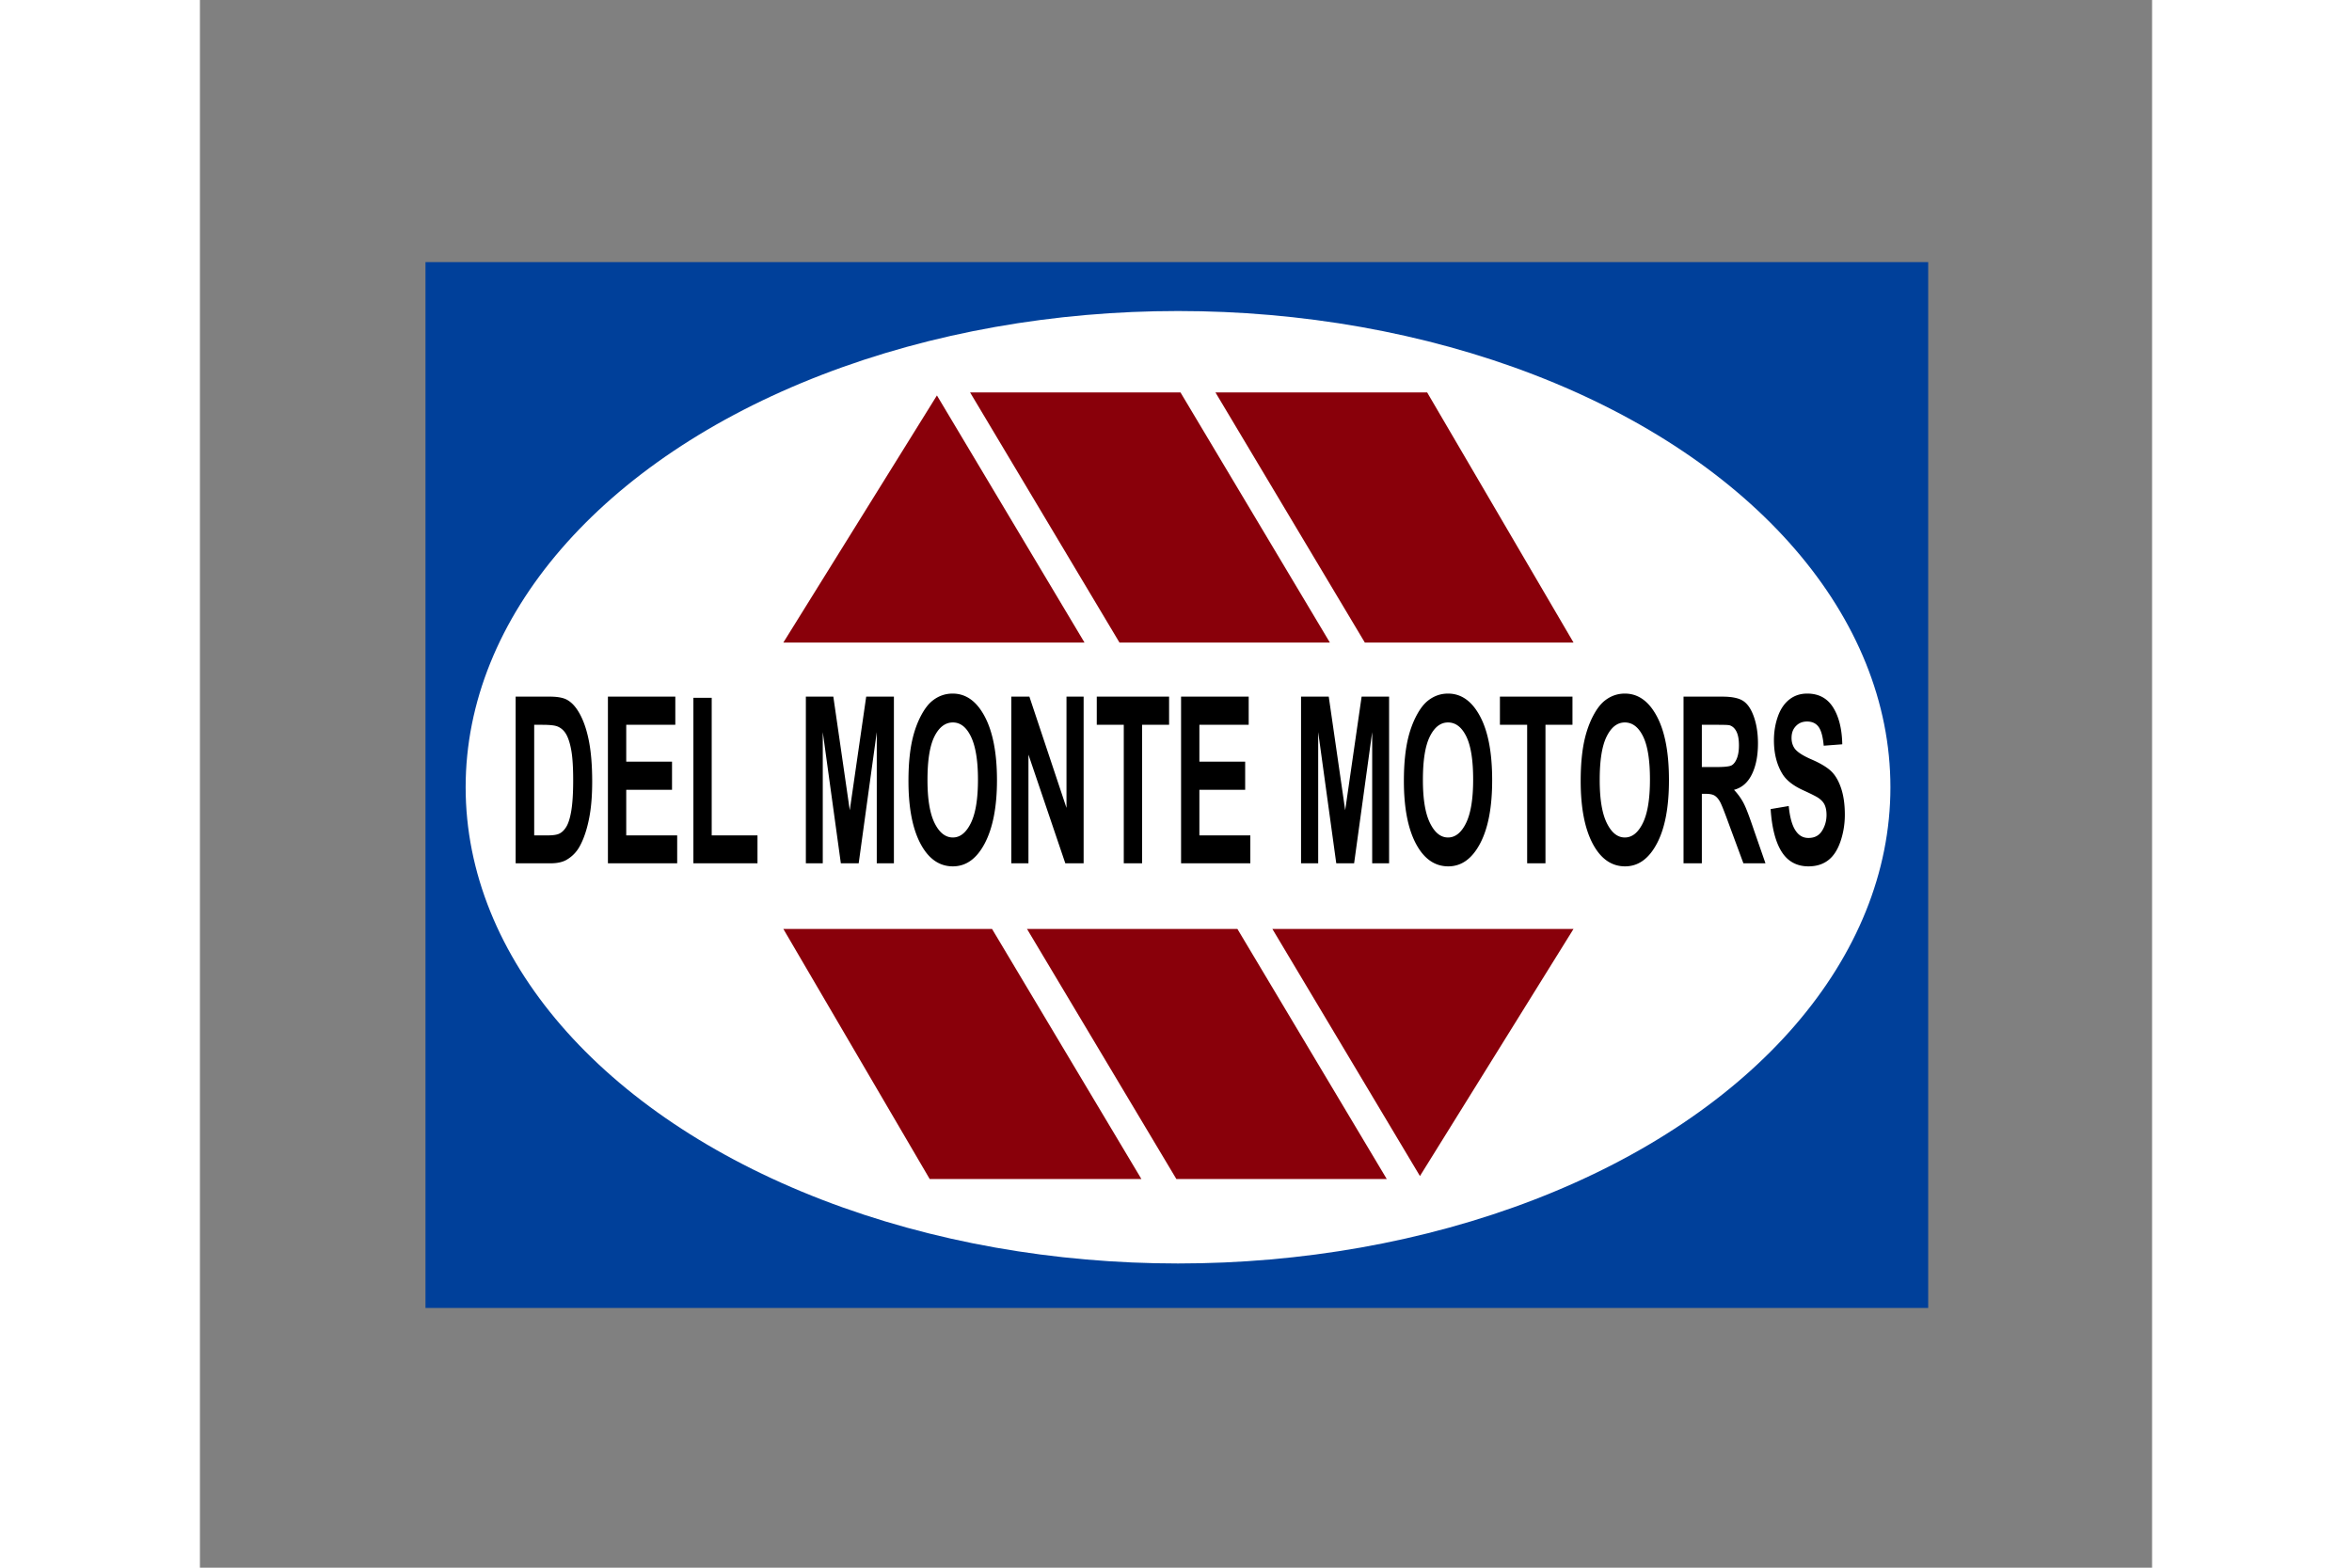
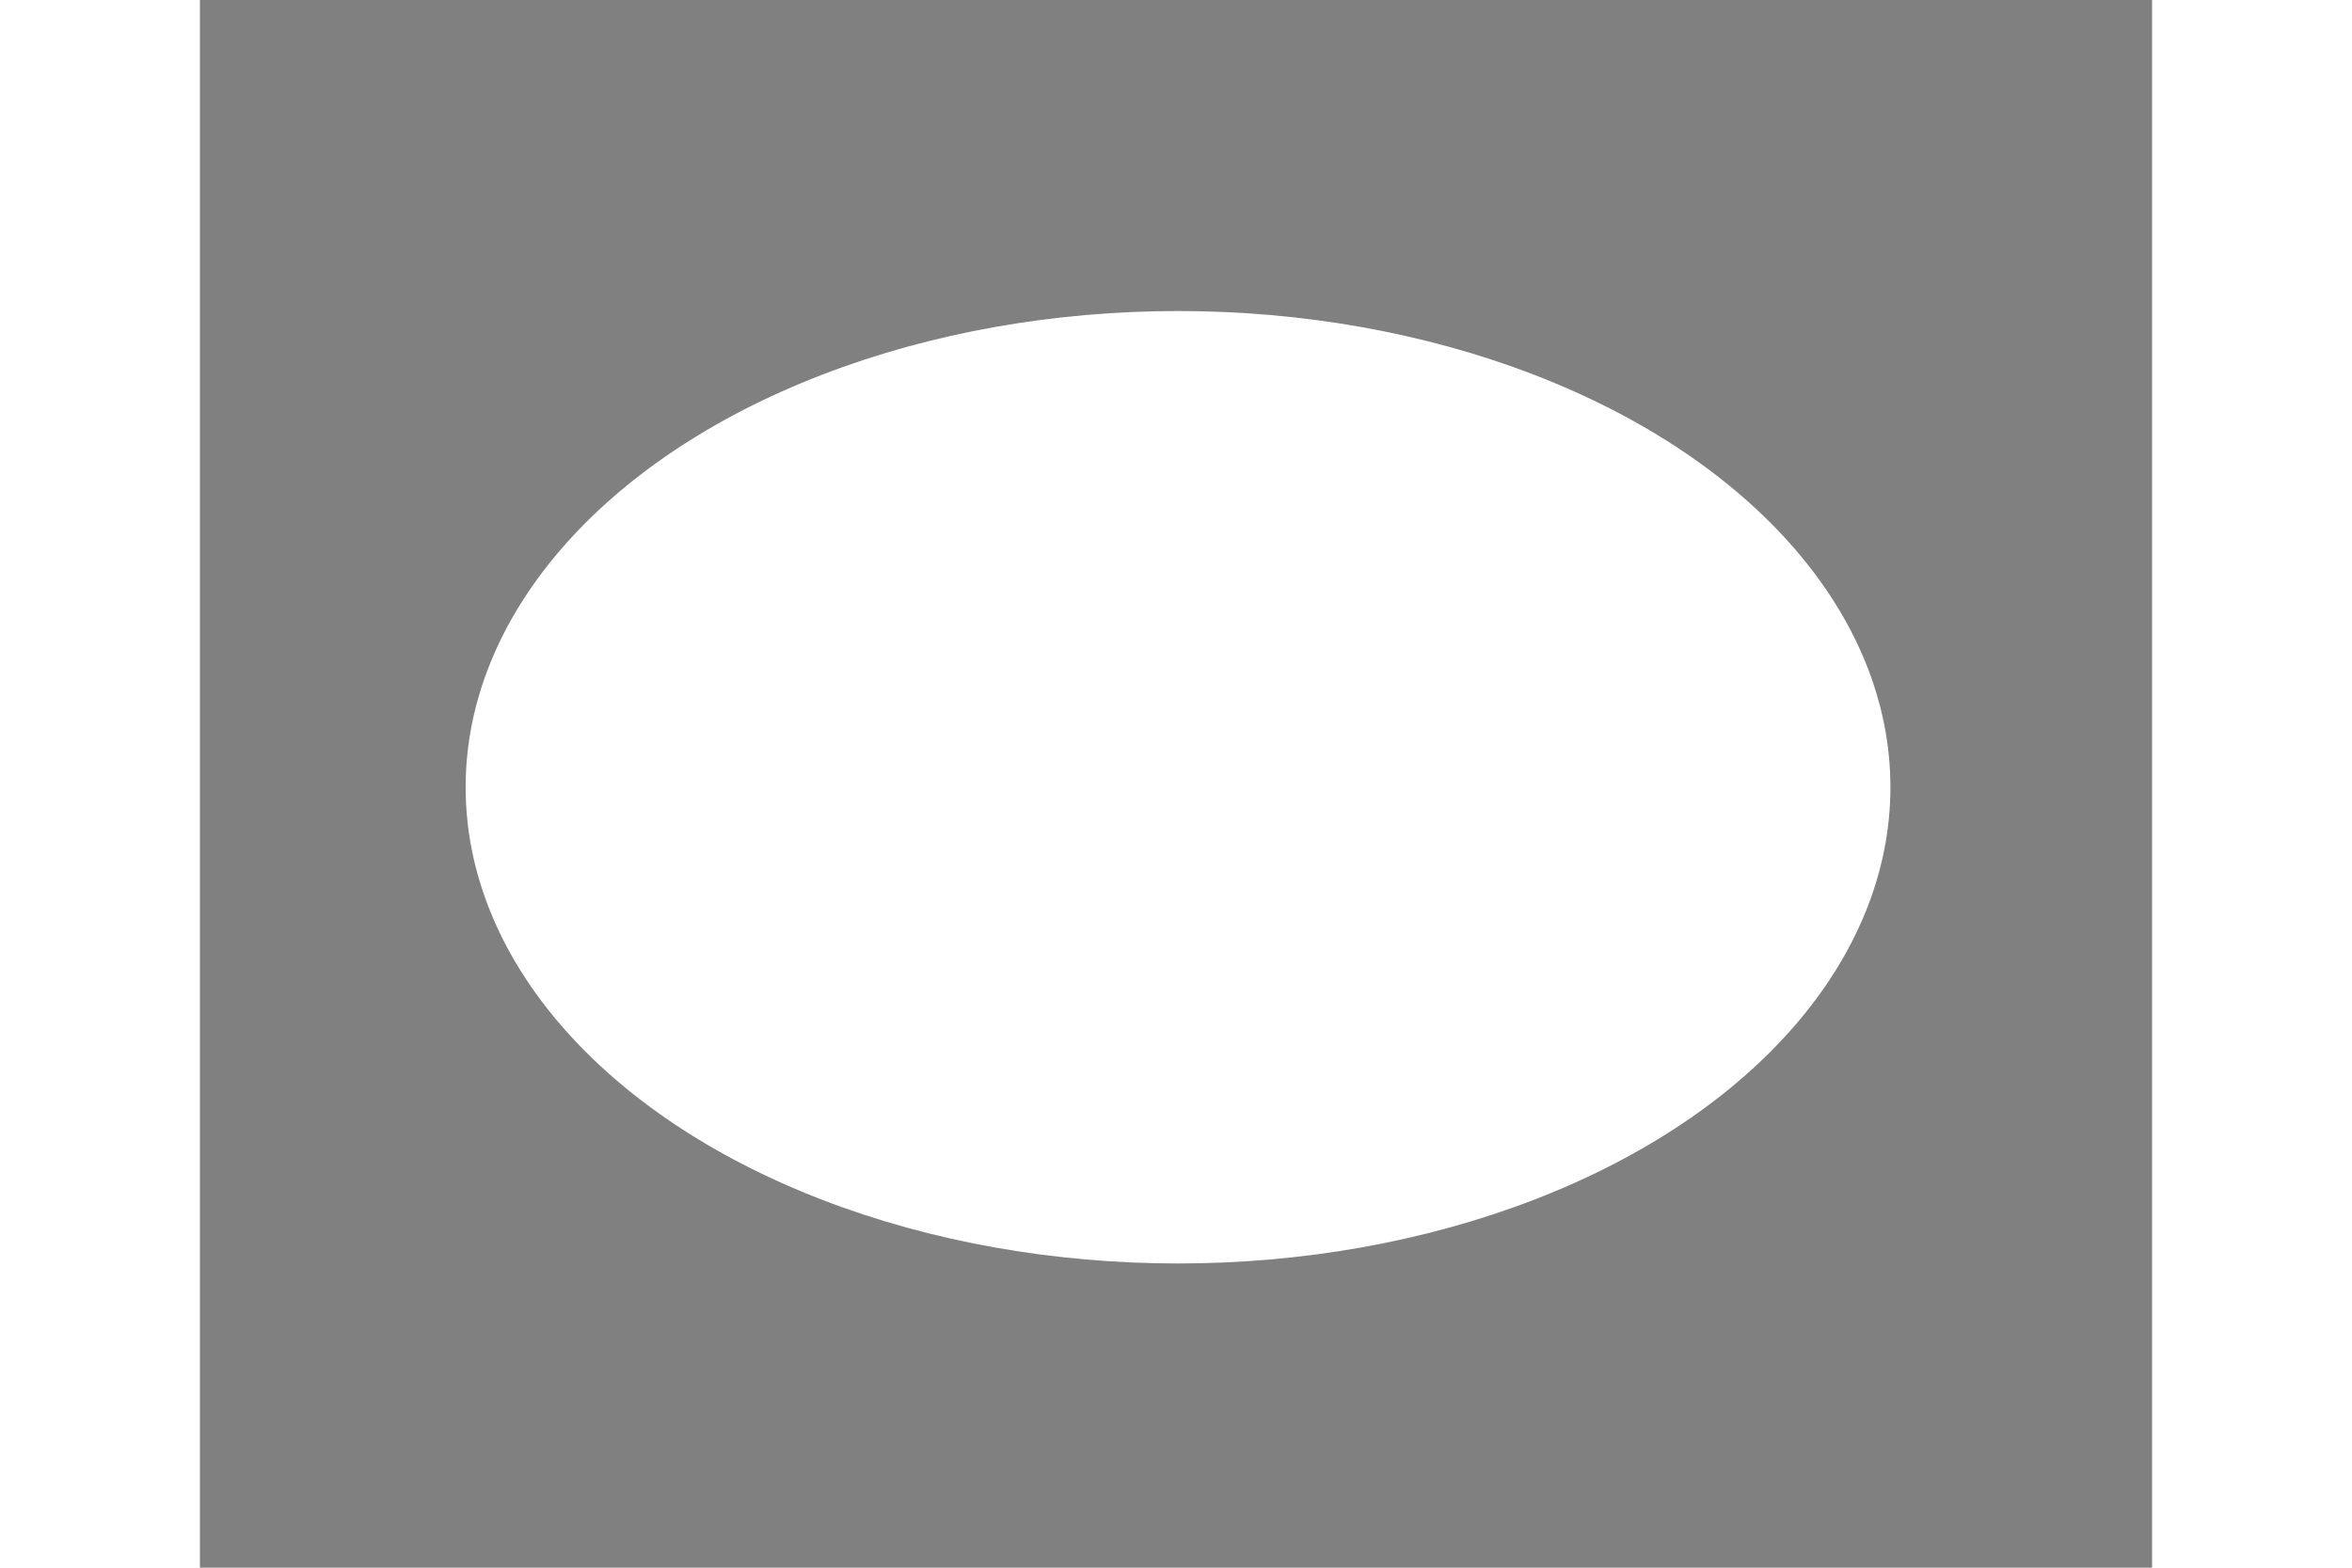
<svg xmlns="http://www.w3.org/2000/svg" height="800" width="1200" viewBox="-30 -34.806 260 208.836">
  <rect x="-30" y="-34.806" width="260" height="208.836" fill="#808080" stroke="none" />
  <g transform="translate(-59.914 -157.666) scale(.427)">
-     <path fill="#00409a" d="M140.411 369.499h468.711v326.279H140.411z" />
+     <path fill="#00409a" d="M140.411 369.499h468.711H140.411z" />
    <ellipse ry="138.851" rx="220.657" cy="527.989" cx="376.119" transform="matrix(1.007 0 0 1.07 -3.612 -31.619)" fill="#fff" />
-     <path d="M304.826 504.107c-2.314 0-4.38.75-6.152 2.124-1.331 1.018-2.543 2.58-3.661 4.687-1.119 2.107-1.99 4.452-2.637 7.104-.866 3.598-1.318 8.026-1.318 13.329 0 8.286 1.24 14.83 3.735 19.554 2.495 4.723 5.879 7.104 10.106 7.104 4.176 0 7.465-2.43 9.96-7.177 2.496-4.747 3.809-11.296 3.809-19.701 0-8.476-1.294-15.088-3.809-19.847-2.514-4.759-5.844-7.177-10.033-7.177zm154.528 0c-2.314 0-4.38.75-6.152 2.124-1.331 1.018-2.543 2.58-3.661 4.687-1.119 2.107-1.99 4.452-2.637 7.104-.866 3.598-1.318 8.026-1.318 13.329 0 8.286 1.24 14.83 3.735 19.554 2.495 4.723 5.88 7.104 10.106 7.104 4.176 0 7.465-2.43 9.96-7.177 2.496-4.747 3.736-11.296 3.736-19.701 0-8.476-1.221-15.088-3.735-19.847-2.515-4.759-5.845-7.177-10.034-7.177zm55.147 0c-2.314 0-4.38.75-6.152 2.124-1.331 1.018-2.543 2.58-3.662 4.687-1.118 2.107-1.99 4.452-2.636 7.104-.866 3.598-1.318 8.026-1.318 13.329 0 8.286 1.24 14.83 3.735 19.554 2.495 4.723 5.879 7.104 10.106 7.104 4.176 0 7.465-2.43 9.96-7.177 2.495-4.747 3.735-11.296 3.735-19.701 0-8.476-1.22-15.088-3.735-19.847-2.514-4.759-5.844-7.177-10.033-7.177zm56.904 0c-2.184 0-4.02.623-5.566 1.83-1.544 1.208-2.767 2.966-3.588 5.274-.821 2.308-1.245 4.818-1.245 7.47 0 4.12.891 7.608 2.636 10.473 1.241 2.036 3.442 3.73 6.518 5.126 2.392 1.09 3.869 1.844 4.541 2.27.983.64 1.73 1.407 2.124 2.27.394.865.586 1.919.586 3.15 0 1.918-.528 3.62-1.465 5.053-.937 1.433-2.326 2.124-4.174 2.124-1.746 0-3.074-.807-4.102-2.417-1.027-1.61-1.714-4.11-2.05-7.543l-5.64.952c.375 5.824 1.516 10.287 3.443 13.329 1.926 3.042 4.755 4.54 8.349 4.54 2.469 0 4.497-.637 6.151-1.903 1.655-1.267 2.904-3.182 3.809-5.786.905-2.604 1.391-5.44 1.391-8.422 0-3.291-.415-6.039-1.172-8.276-.756-2.237-1.738-3.983-3.076-5.273-1.338-1.29-3.432-2.528-6.225-3.735-2.792-1.207-4.549-2.403-5.273-3.515-.568-.876-.878-1.918-.878-3.15 0-1.349.344-2.417.952-3.222.943-1.255 2.213-1.904 3.881-1.904 1.616 0 2.854.586 3.662 1.758.808 1.172 1.292 3.11 1.538 5.785l5.786-.44c-.09-4.781-1.053-8.632-2.857-11.497-1.803-2.865-4.488-4.321-8.056-4.321zm-402.871.952v51.998h10.839c2.12 0 3.786-.365 5.053-1.099a10.731 10.731 0 004.028-4.101c1.319-2.344 2.365-5.44 3.076-9.228.582-3.101.879-6.773.879-11.059 0-4.877-.332-8.977-.952-12.303-.62-3.327-1.52-6.126-2.71-8.422-1.19-2.297-2.58-3.934-4.248-4.834-1.24-.663-3.053-.952-5.42-.952zm28.782 0v51.998h21.604v-8.715h-15.892v-14.208h14.281v-8.789h-14.281v-11.498h15.306v-8.788zm61.738 0v51.998h5.273v-40.94l5.639 40.94h5.566l5.639-40.94v40.94h5.346v-51.998h-8.642l-5.126 35.446-5.127-35.446zm64.081 0v51.998h5.346v-33.909l11.498 33.909h5.713v-51.998h-5.346v34.714l-11.572-34.714zm26.658 0v8.788h8.422v43.21h5.713v-43.21h8.422v-8.788zm26.292 0v51.998h21.604v-8.715h-15.892v-14.208h14.281v-8.789h-14.28v-11.498h15.379v-8.788zm37.423 0v51.998h5.347v-40.94l5.639 40.94h5.566l5.639-40.94v40.94h5.273v-51.998h-8.569l-5.126 35.446-5.127-35.446zm62.031 0v8.788h8.496v43.21h5.712v-43.21h8.422v-8.788zm57.271 0v51.998h5.712v-21.678h1.172c1.319 0 2.249.195 2.856.586.608.39 1.215 1.07 1.758 2.123.543 1.054 1.529 3.642 3.003 7.69l4.174 11.279h6.884l-3.515-10.107c-1.37-4.048-2.414-6.91-3.222-8.495-.808-1.587-1.835-2.995-3.076-4.321 2.495-.663 4.312-2.289 5.566-4.834 1.254-2.545 1.904-5.76 1.904-9.667 0-3.078-.418-5.811-1.245-8.202-.828-2.392-1.919-4.045-3.296-4.98-1.377-.936-3.553-1.392-6.591-1.392zm-308.836.366v51.632h19.993v-8.715h-14.281v-42.917zm80.925 7.69c2.366 0 4.211 1.458 5.64 4.394 1.428 2.936 2.197 7.436 2.197 13.402 0 6.037-.73 10.53-2.197 13.549-1.468 3.019-3.351 4.54-5.64 4.54-2.288 0-4.225-1.498-5.712-4.54s-2.197-7.507-2.197-13.402c0-5.99.676-10.504 2.124-13.476 1.448-2.97 3.42-4.467 5.785-4.467zm154.455 0c2.366 0 4.284 1.458 5.713 4.394 1.428 2.936 2.123 7.436 2.123 13.402 0 6.037-.73 10.53-2.197 13.549s-3.35 4.54-5.639 4.54c-2.288 0-4.152-1.498-5.639-4.54s-2.197-7.507-2.197-13.402c0-5.99.676-10.504 2.124-13.476 1.448-2.97 3.346-4.467 5.712-4.467zm55.147 0c2.366 0 4.284 1.458 5.712 4.394 1.429 2.936 2.124 7.436 2.124 13.402 0 6.037-.73 10.53-2.197 13.549s-3.35 4.54-5.639 4.54c-2.288 0-4.153-1.498-5.64-4.54-1.486-3.042-2.196-7.507-2.196-13.402 0-5.99.676-10.504 2.124-13.476 1.447-2.97 3.346-4.467 5.712-4.467zm-340.182.732h2.564c2.34 0 3.885.182 4.687.513 1.073.426 2.011 1.21 2.71 2.417.698 1.207 1.223 2.899 1.61 5.053.389 2.155.587 5.276.587 9.301s-.198 7.189-.586 9.52c-.388 2.333-.924 3.963-1.538 4.98-.614 1.019-1.34 1.772-2.27 2.198-.712.331-1.913.513-3.516.513h-4.248zm364.203 0h4.468c2.327 0 3.709.028 4.174.147.931.284 1.687.973 2.197 2.05.511 1.078.733 2.496.733 4.248 0 1.563-.198 2.84-.586 3.882-.388 1.041-.926 1.844-1.611 2.27-.686.426-2.373.586-5.127.586h-4.248z" style="line-height:125%" font-weight="400" font-size="40" font-family="Sans" letter-spacing="0" word-spacing="0" />
-     <path d="M310.281 410.156l46.594 78.031H422.5l-46.594-78.03zm76.531 0l46.594 78.031H498.5l-45.656-78.03zm-86.875.938l-47.906 77.094h93.938zM440.25 655.56l-46.594-78.03h-65.625l46.594 78.03zm-76.531 0l-46.594-78.03H252.03l45.656 78.03zm86.875-.937L498.5 577.53h-93.938z" fill="#89000a" />
  </g>
</svg>